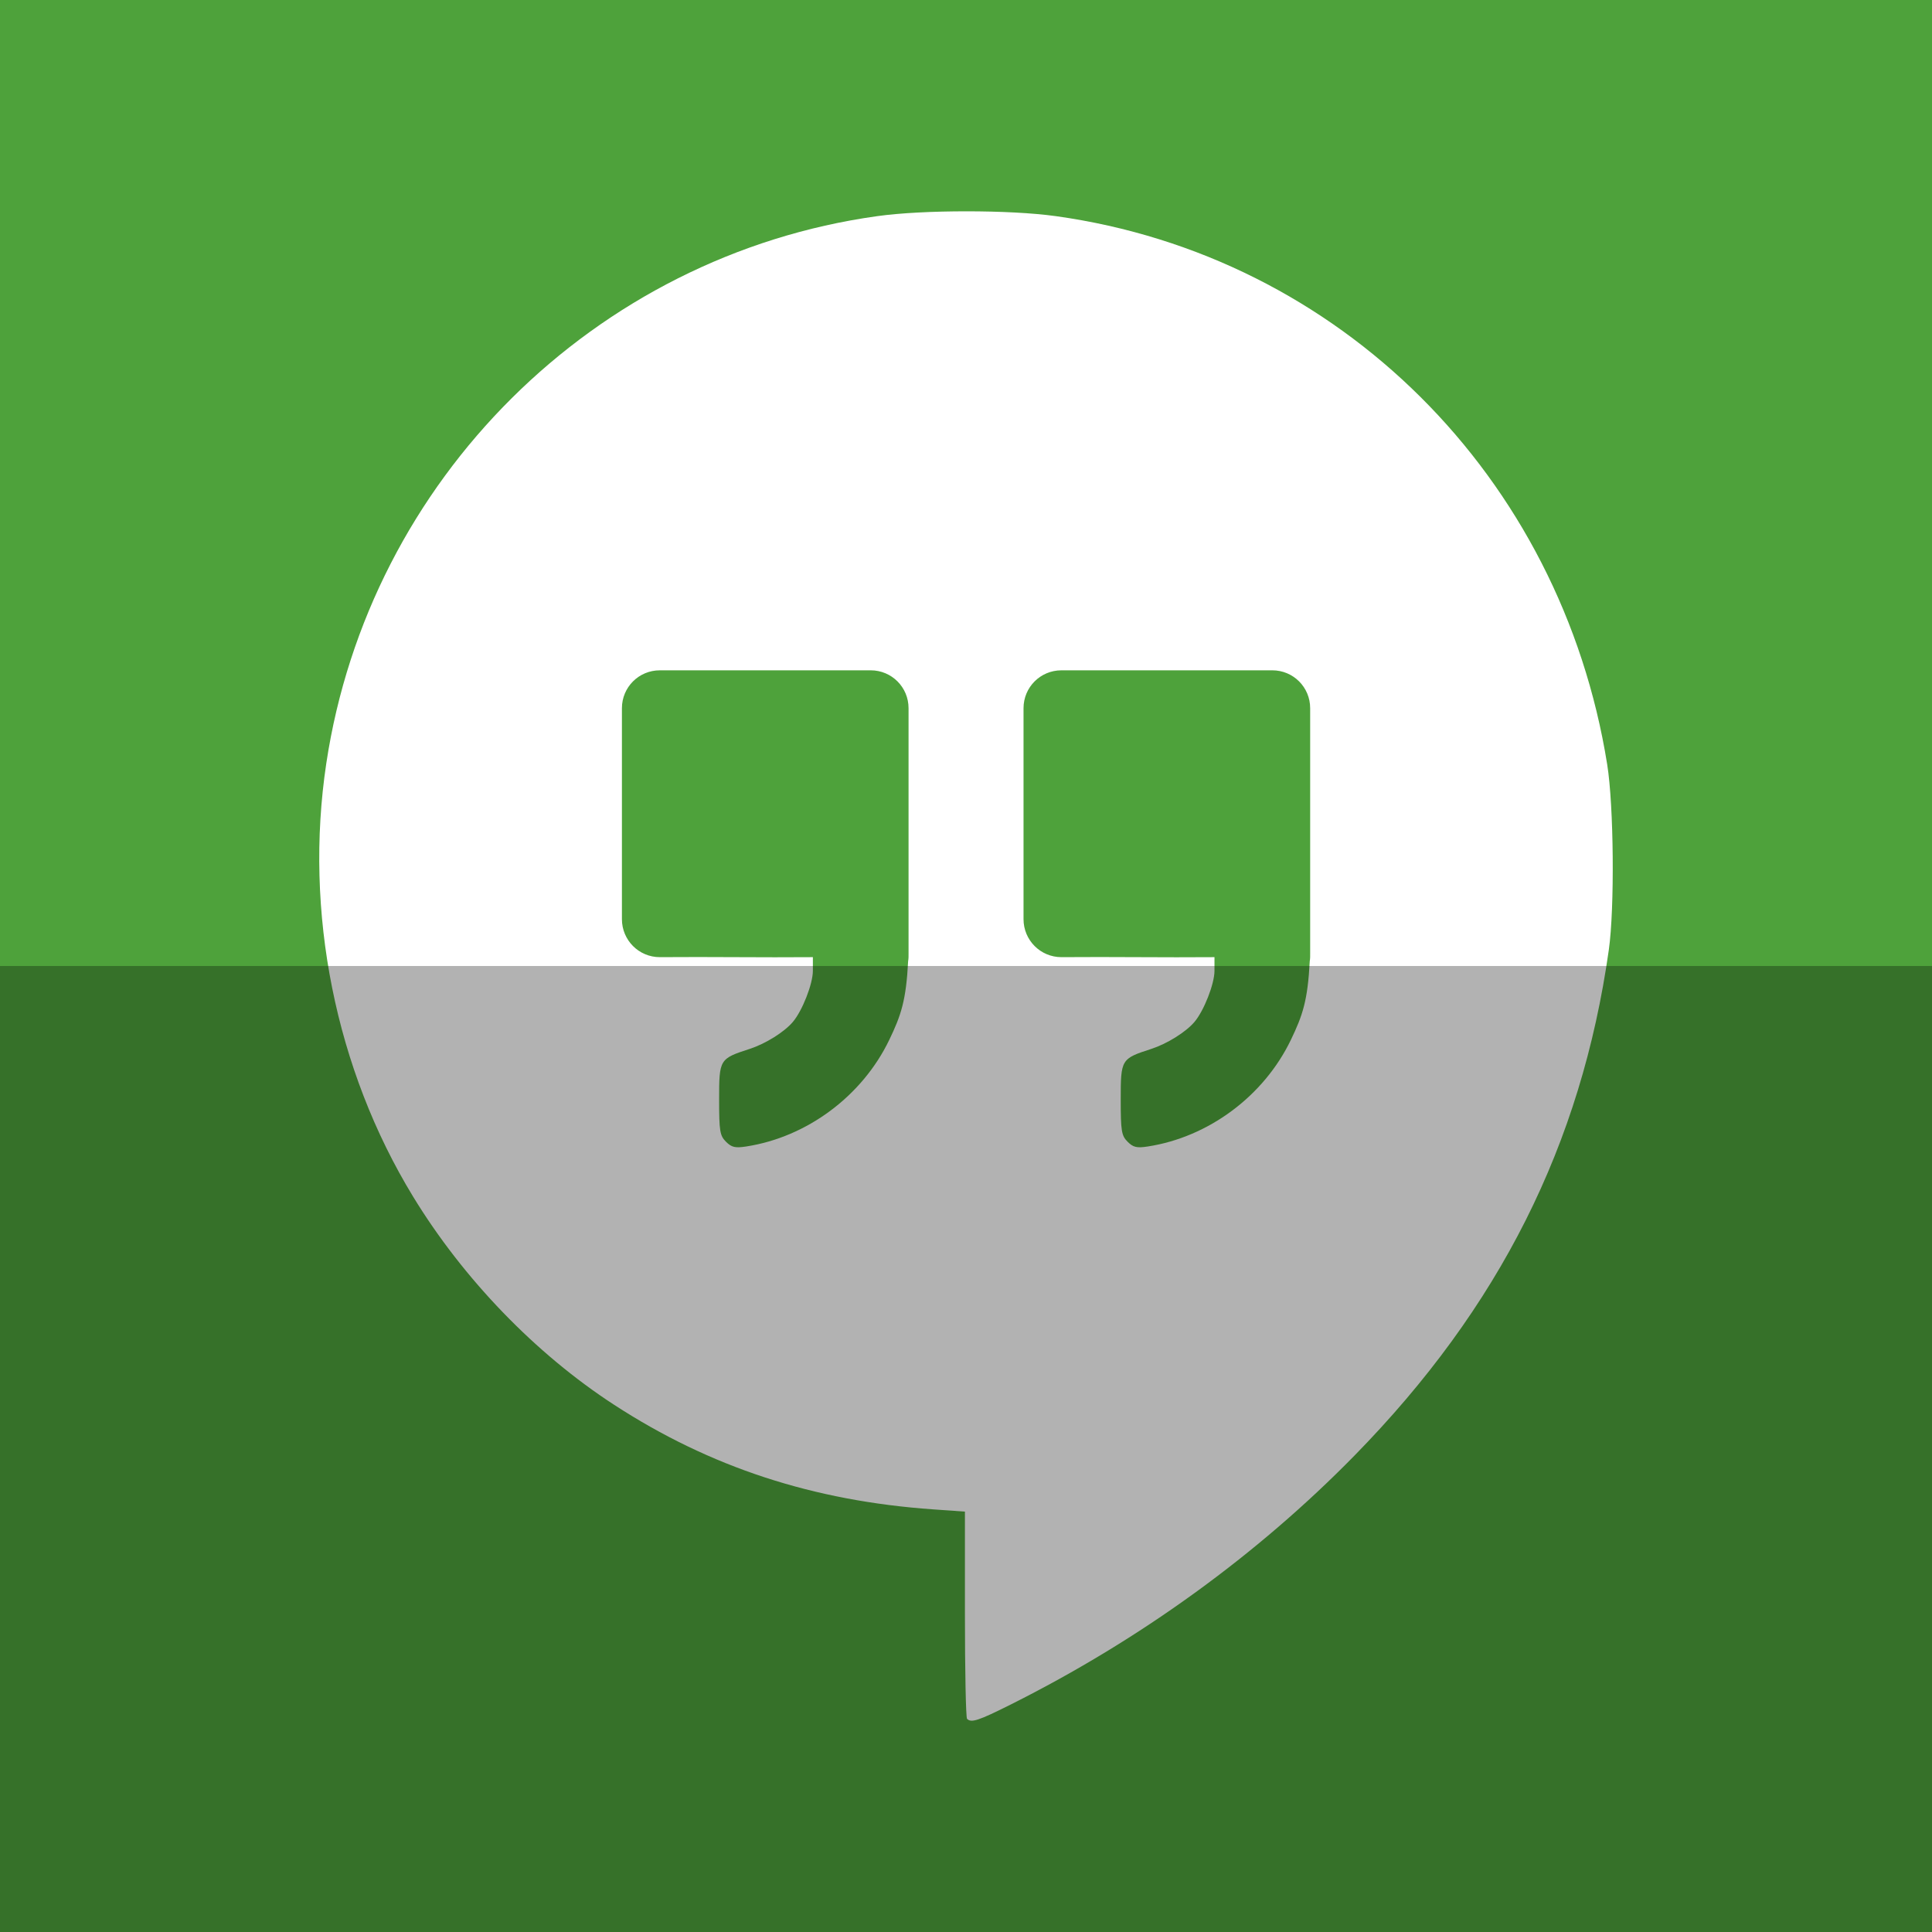
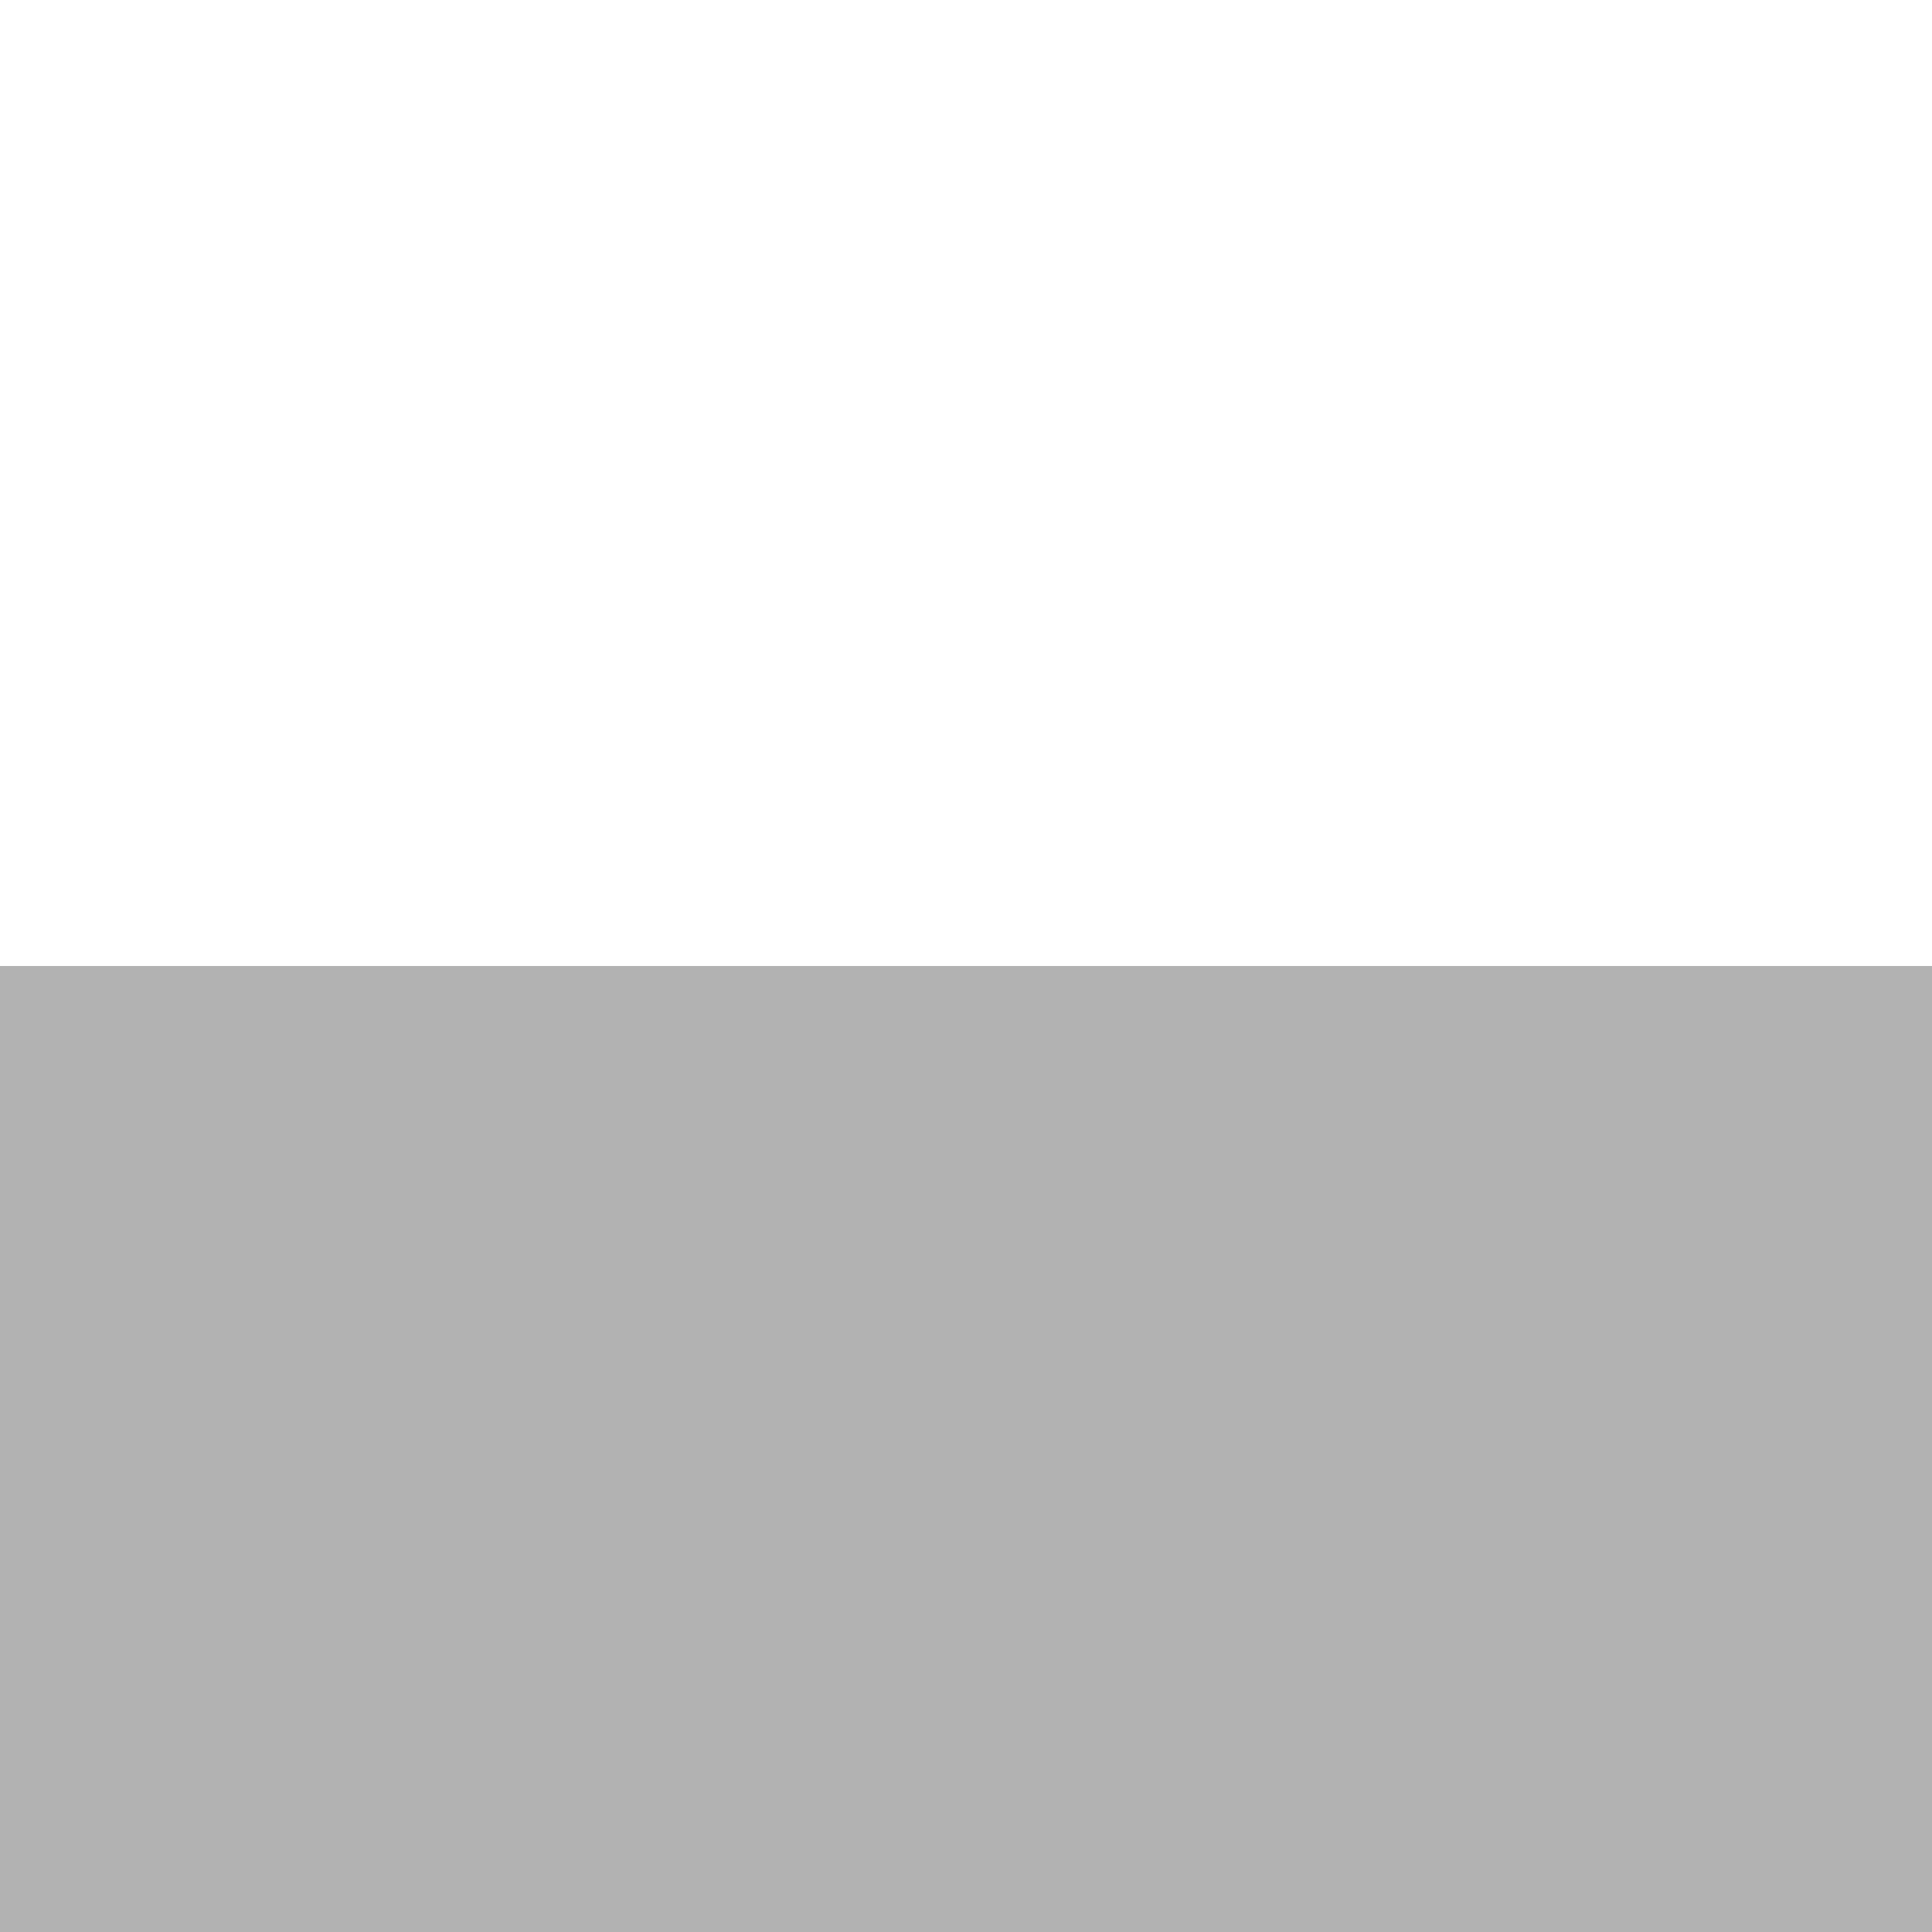
<svg xmlns="http://www.w3.org/2000/svg" height="512" id="Layer_1" version="1.1" viewBox="0 0 512 512" width="512" xml:space="preserve">
  <defs id="defs12" />
  <g id="g4140">
-     <rect height="512" id="rect2987" style="fill:#4ea23b;fill-opacity:1;fill-rule:nonzero;stroke:none" width="512" x="0" y="0" />
-     <path d="m 256.145,56 c -8.729,0 -17.464,0.416 -23.696,1.285 C 157.571,67.729 97.796,127.11 86.472,202.298 c -5.932,39.385 2.412,81.064 23,114.811 13.312,21.822 32.447,41.64 53.282,55.183 25.447,16.541 52.748,25.479 84.609,27.712 l 8.354,0.589 0,27.177 c 0,14.945 0.248,27.425 0.562,27.739 1.126,1.126 3.008,0.498 11.647,-3.829 34.213,-17.135 65.305,-39.663 91.088,-66 38.354,-39.177 60.046,-82.337 67.339,-133.955 1.564,-11.066 1.326,-38.182 -0.428,-49.132 C 413.689,126.205 354.961,67.763 279.84,57.285 273.609,56.416 264.873,56 256.145,56 z m -81.289,121.639 55.879,0 c 5.562,0 10.041,4.478 10.041,10.041 l 0,64.983 c 0,0.763 0.022,1.294 -0.107,2.035 -0.542,10.492 -1.891,14.407 -5.007,20.884 -7.152,14.866 -21.785,25.762 -37.913,28.248 -2.918,0.45 -3.868,0.229 -5.355,-1.258 -1.619,-1.619 -1.821,-2.795 -1.821,-11.192 0,-10.691 0.09,-10.81 8.113,-13.414 4.201,-1.364 9.161,-4.466 11.433,-7.149 2.509,-2.963 5.293,-10.059 5.302,-13.521 l 0,-3.641 c -13.283,0.115 -27.135,-0.115 -40.564,0 -5.562,0 -10.041,-4.505 -10.041,-10.067 l 0,-55.906 c 0,-5.562 4.478,-10.041 10.041,-10.041 z m 106.431,0 55.879,0 c 5.562,0 10.041,4.478 10.041,10.041 l 0,64.983 c 0,0.763 0.022,1.294 -0.107,2.035 -0.542,10.492 -1.891,14.407 -5.007,20.884 -7.152,14.866 -21.785,25.762 -37.913,28.248 -2.918,0.45 -3.868,0.229 -5.355,-1.258 -1.619,-1.619 -1.821,-2.795 -1.821,-11.192 0,-10.691 0.09,-10.81 8.113,-13.414 4.201,-1.364 9.161,-4.466 11.433,-7.149 2.509,-2.963 5.293,-10.059 5.301,-13.521 l 0,-3.641 c -13.283,0.115 -27.135,-0.115 -40.564,0 -5.563,0 -10.041,-4.505 -10.041,-10.067 l 0,-55.906 c 0,-5.562 4.478,-10.041 10.041,-10.041 z" id="path12727-1" style="fill:#ffffff;fill-opacity:1" />
-   </g>
+     </g>
  <rect height="256" id="rect4402" rx="0" ry="0" style="fill:#000000;fill-opacity:0.302;fill-rule:nonzero;stroke:none" width="512" x="0" y="256" />
</svg>